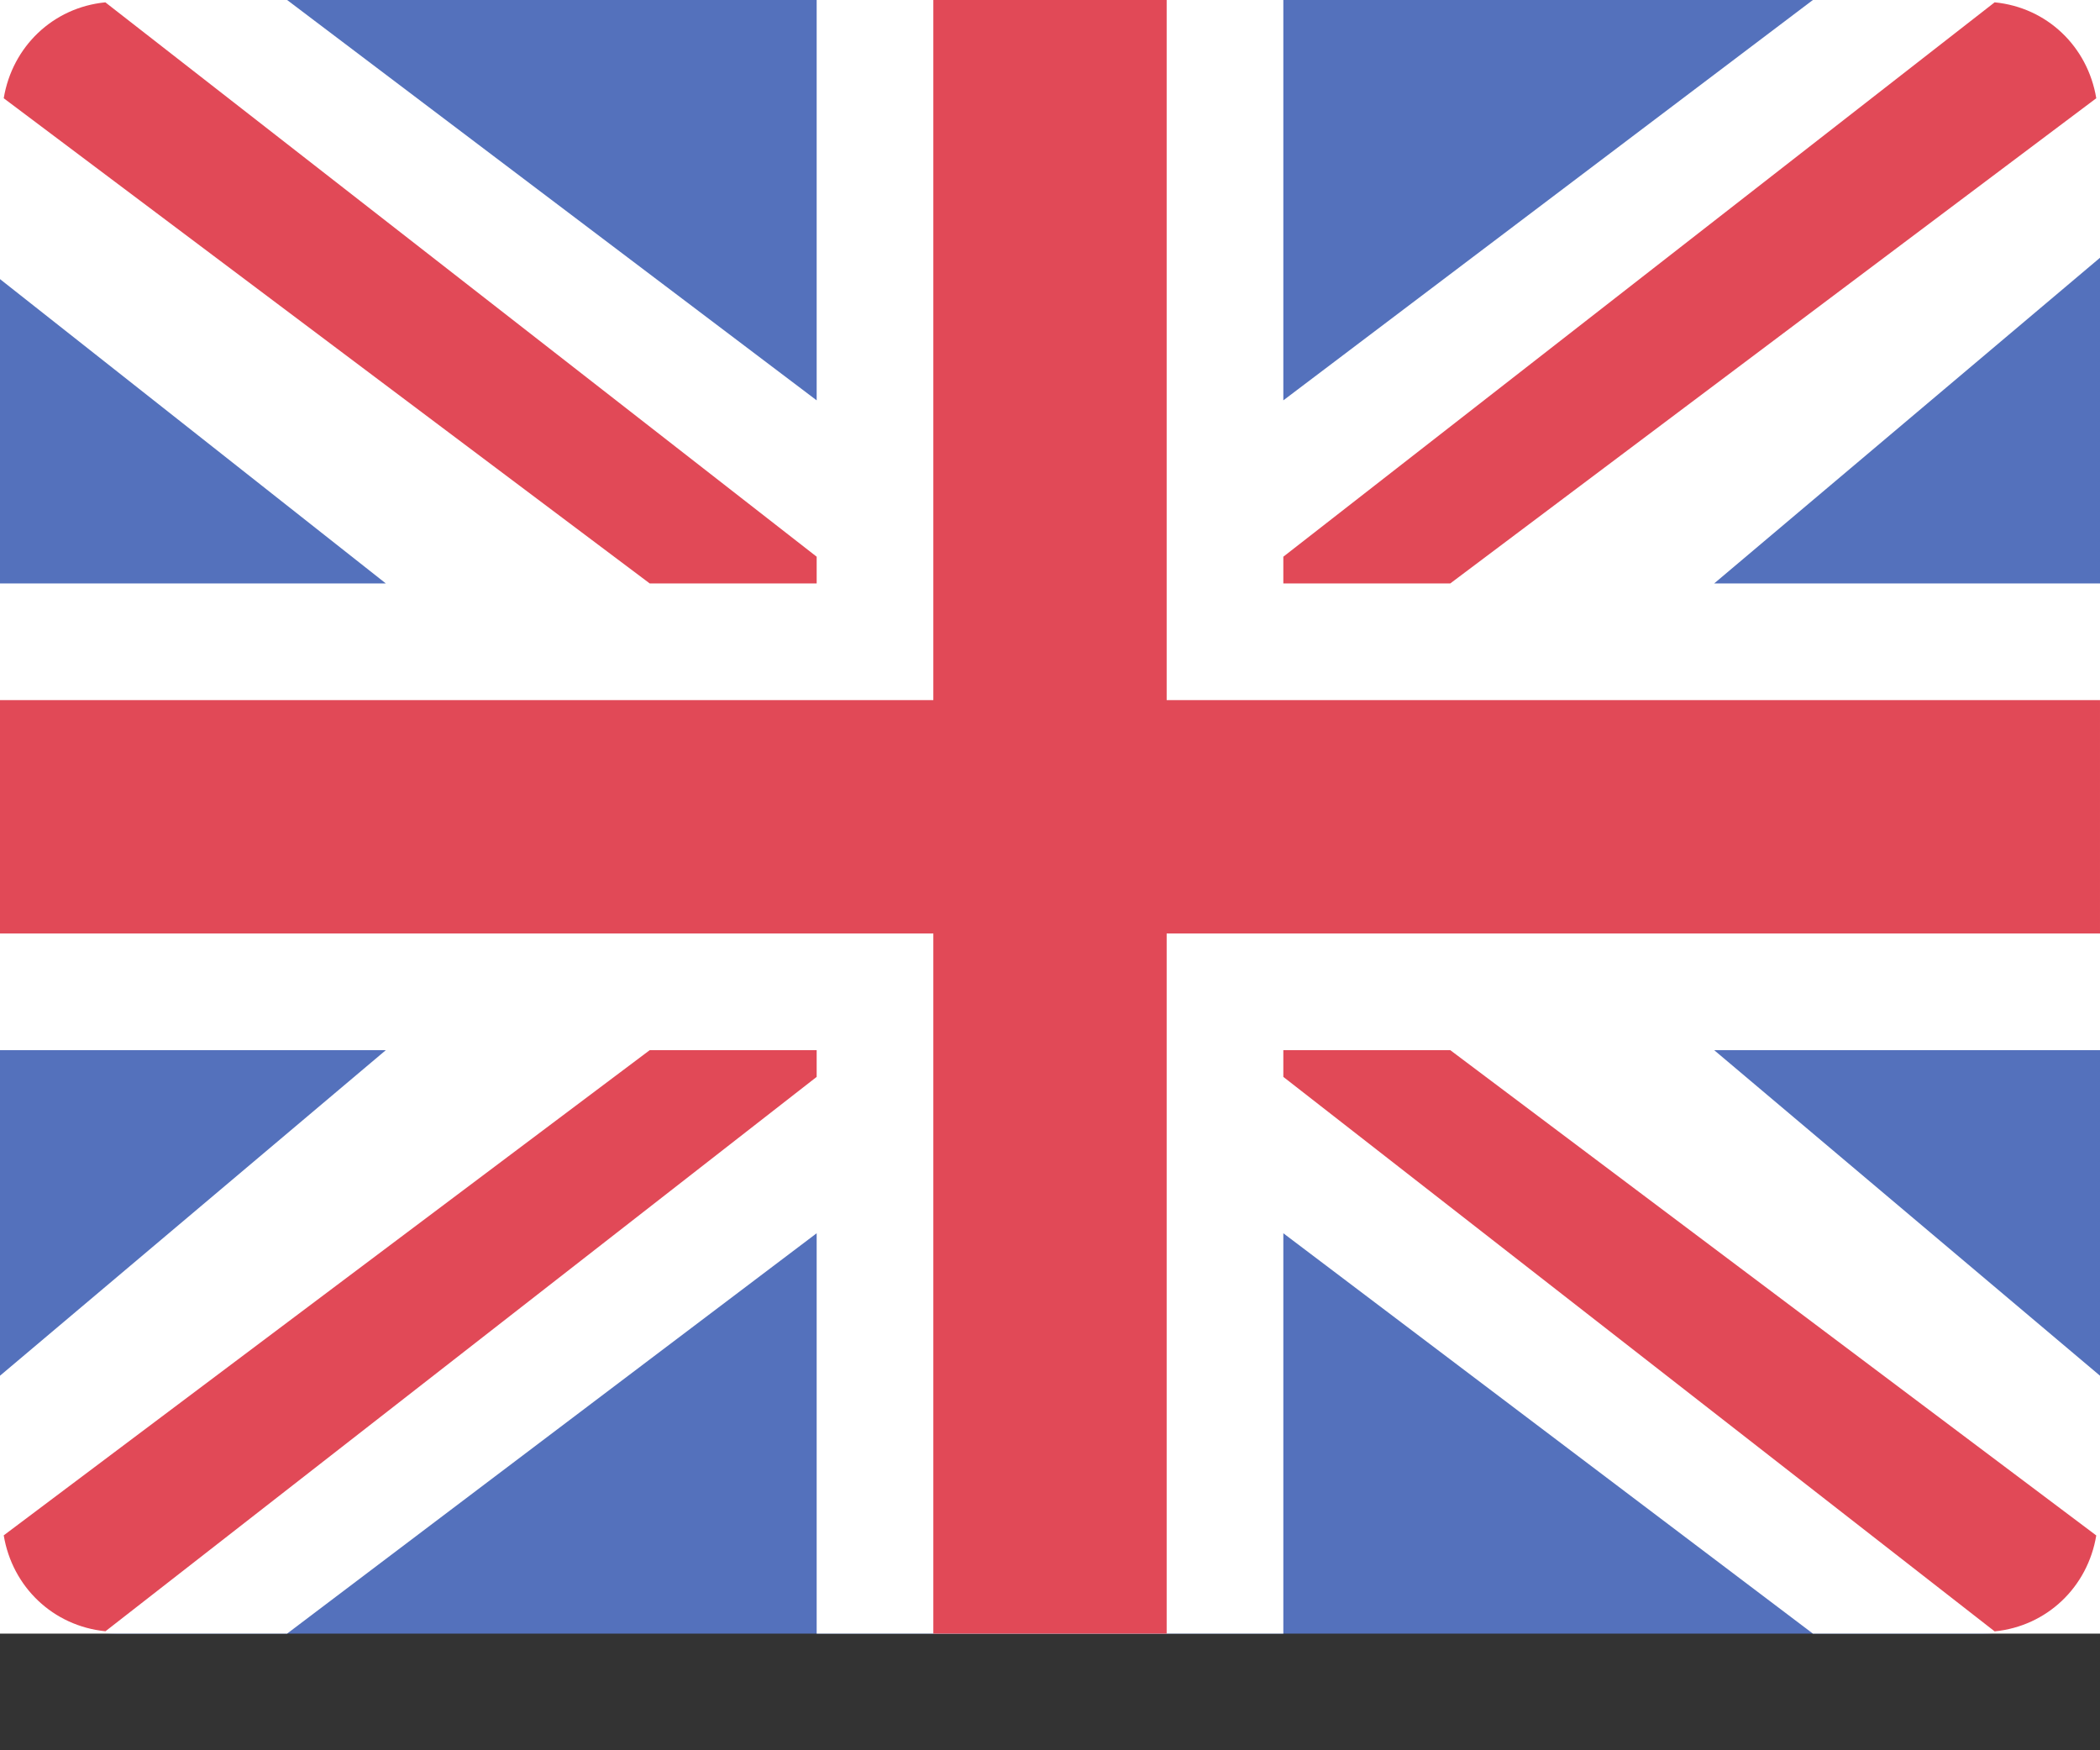
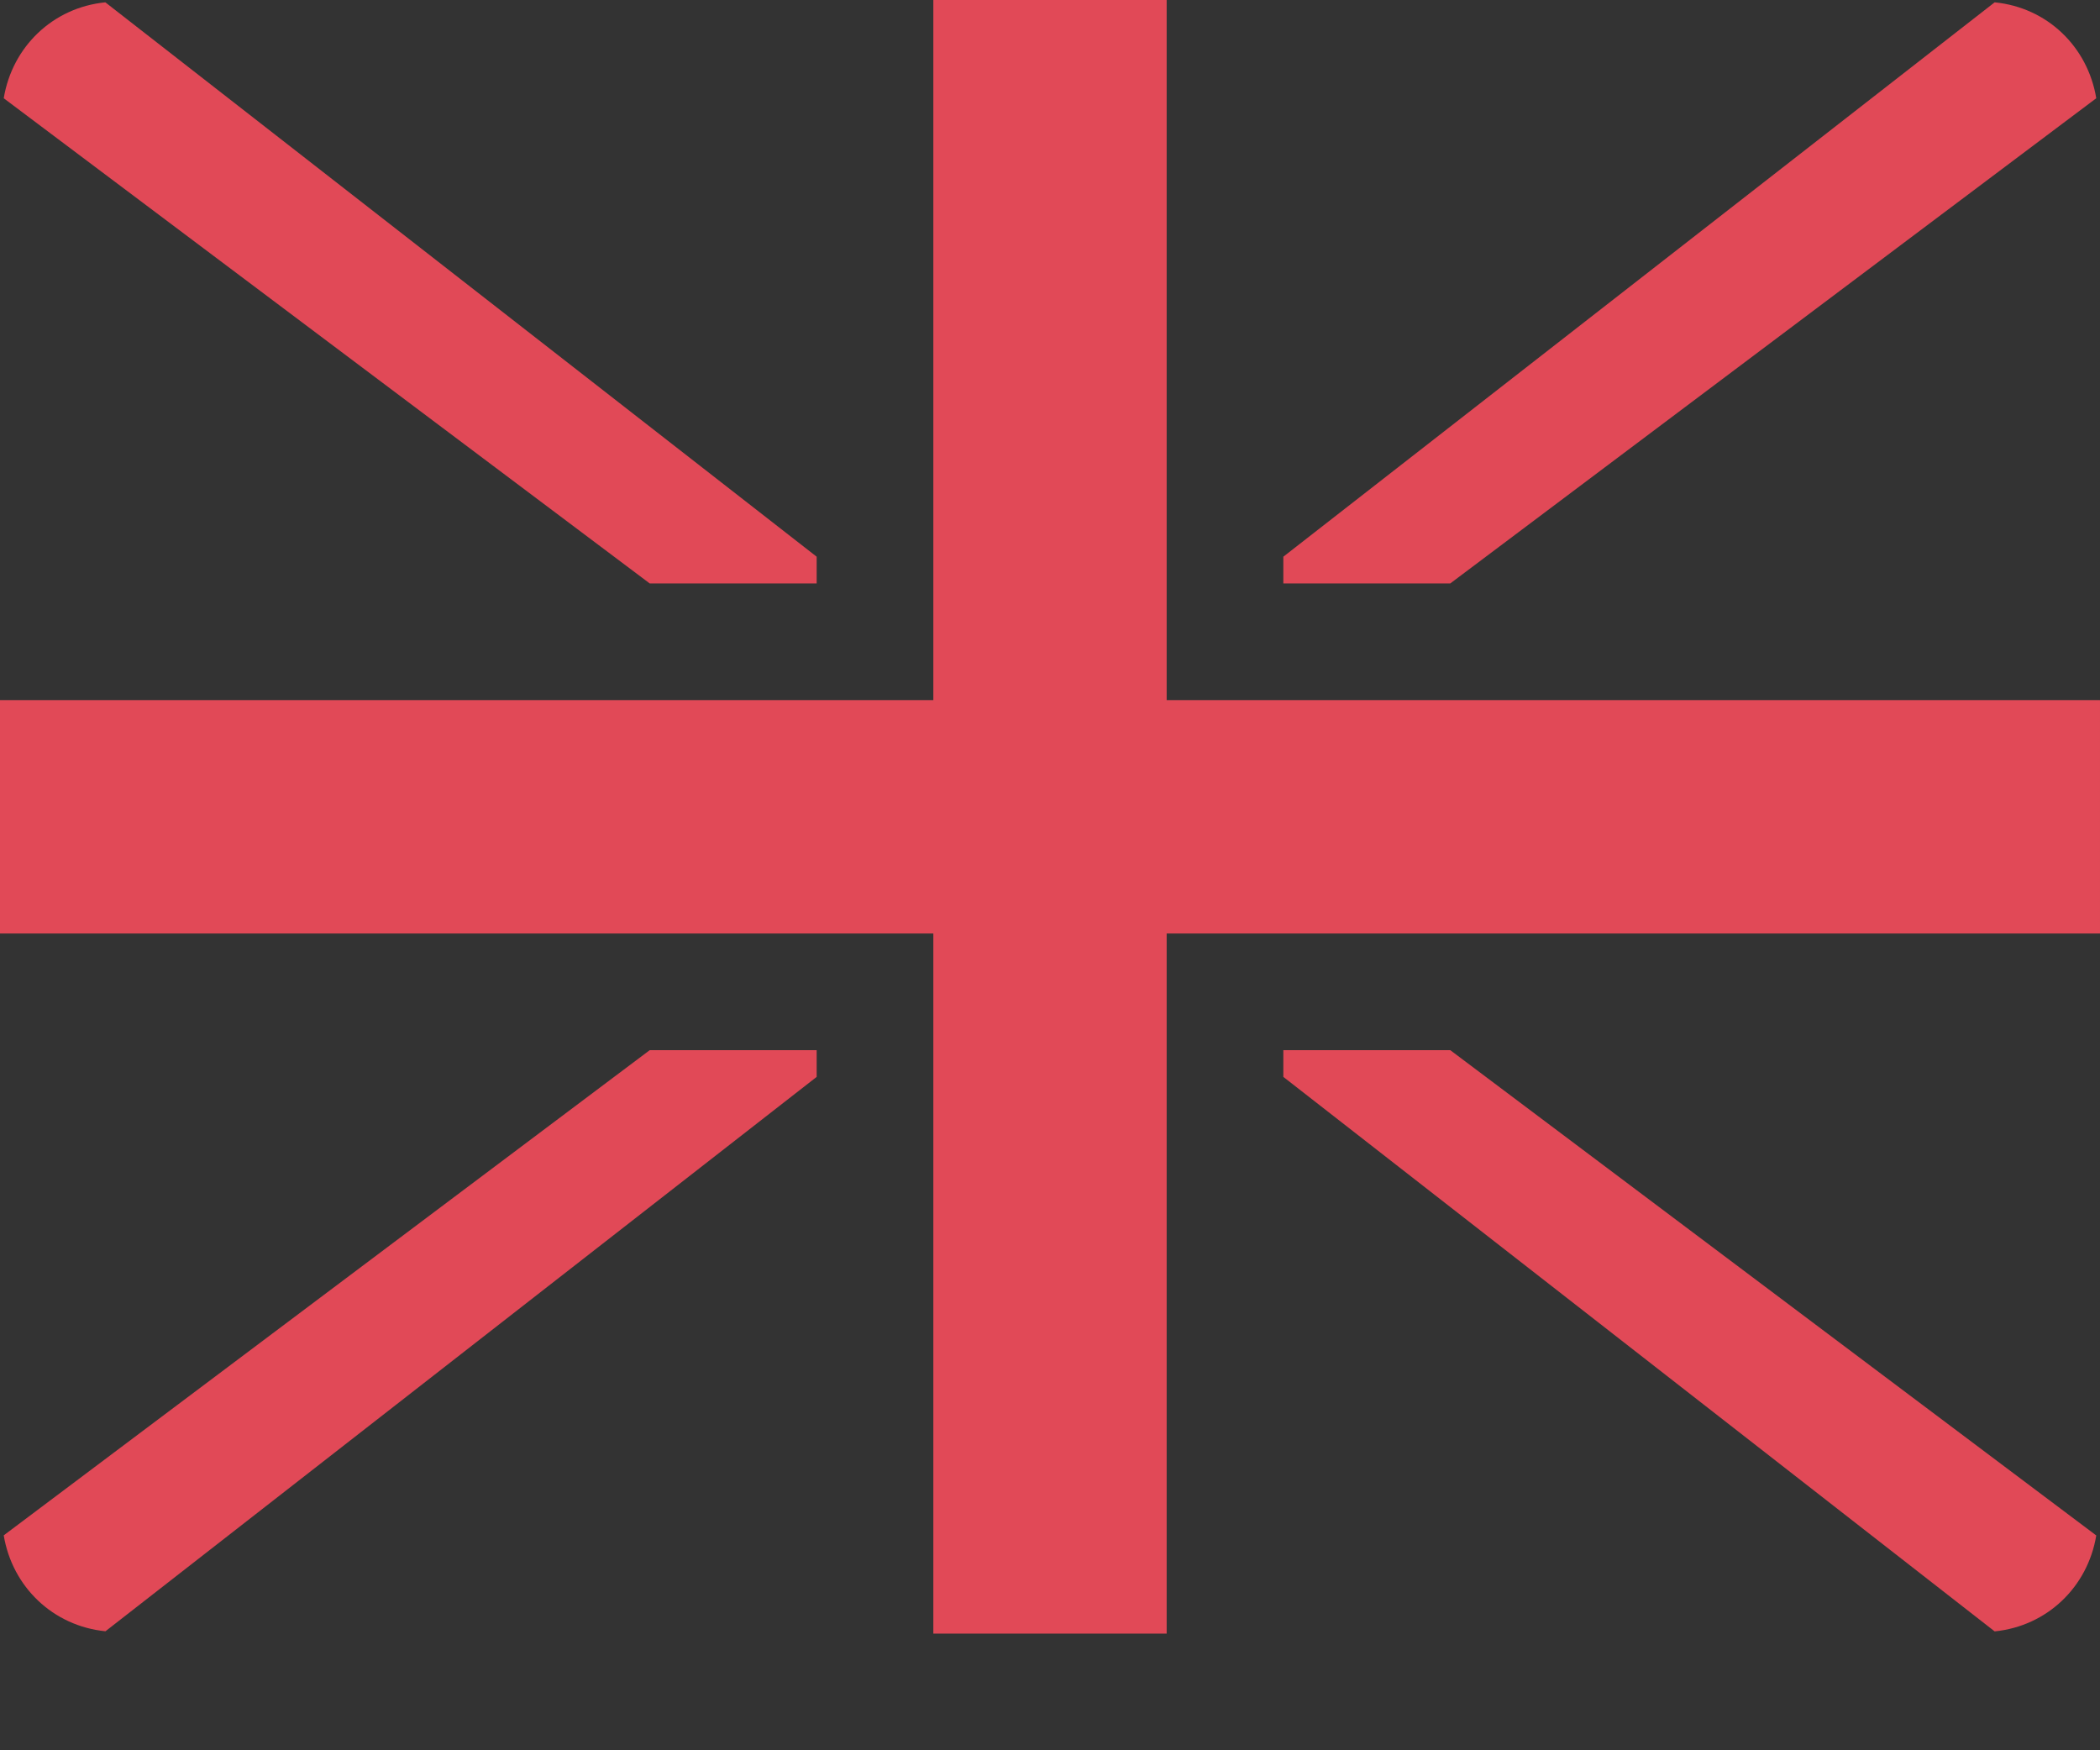
<svg xmlns="http://www.w3.org/2000/svg" width="18" height="15">
  <rect width="100%" height="100%" fill="#333333" stroke="none" />
-   <path fill-rule="evenodd" clip-rule="evenodd" fill="#5471BC" d="M17 0h-16c-.552 0-1 .447-1 1v12c0 .552.448 1 1 1h16c.553 0 1-.448 1-1v-12c0-.553-.447-1-1-1z" />
-   <polygon fill-rule="evenodd" clip-rule="evenodd" fill="#fff" points="18,0 15.539,0 11,3.431 11,0 7,0 7,3.431 2.461,0 0,0 0,2.392 3.307,5 0,5 0,9 3.307,9 0,11.79 0,14 2.461,14 7,10.569 7,14 11,14 11,10.569 15.539,14 18,14 18,11.79 14.693,9 18,9 18,5 14.693,5 18,2.209" />
  <path fill-rule="evenodd" clip-rule="evenodd" fill="#E14957" d="M17.968.842c-.073-.442-.421-.778-.871-.822l-6.097 4.751v.229h1.431l5.537-4.158zm-10.968 4.158v-.229l-6.097-4.751c-.449.044-.798.38-.871.822l5.537 4.158h1.431zm4 4v.229l6.097 4.752c.45-.045.798-.381.871-.822l-5.537-4.159h-1.431zm-1-3v-6h-2v6h-8v2h8v6h2v-6h8v-2h-8zm-9.968 7.158c.073.441.422.777.872.822l6.096-4.751v-.229h-1.431l-5.537 4.158z" />
</svg>